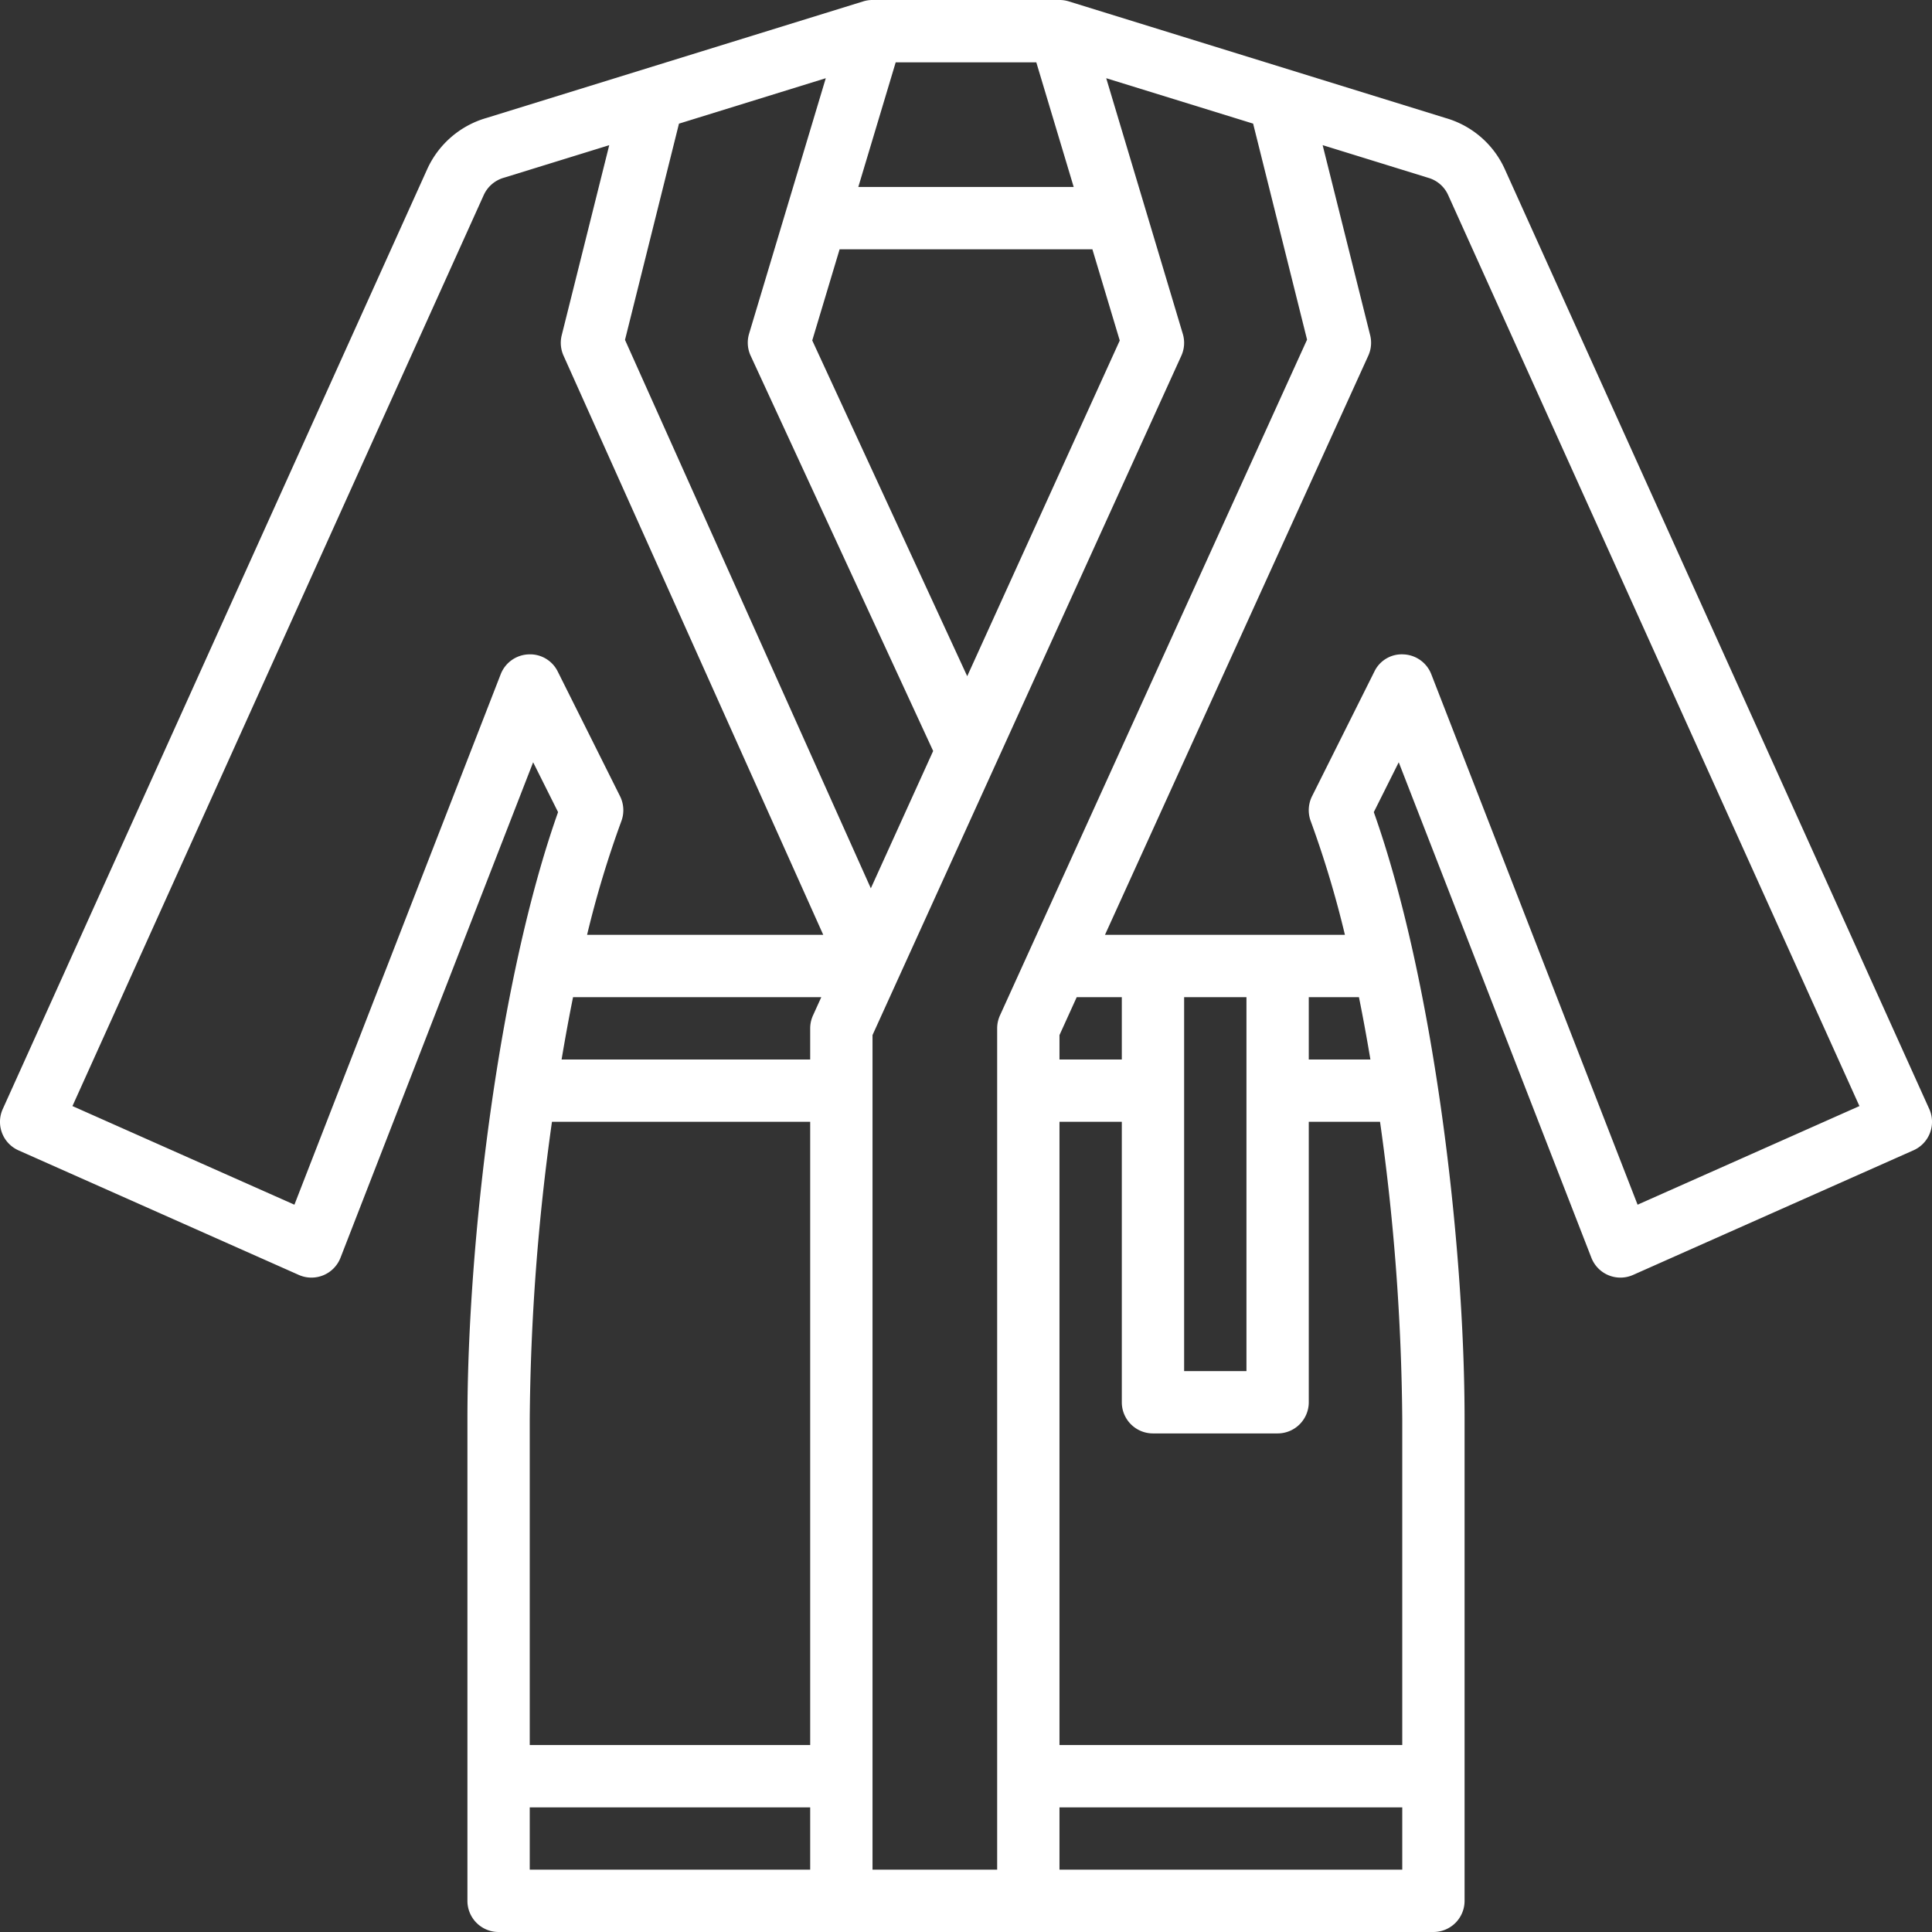
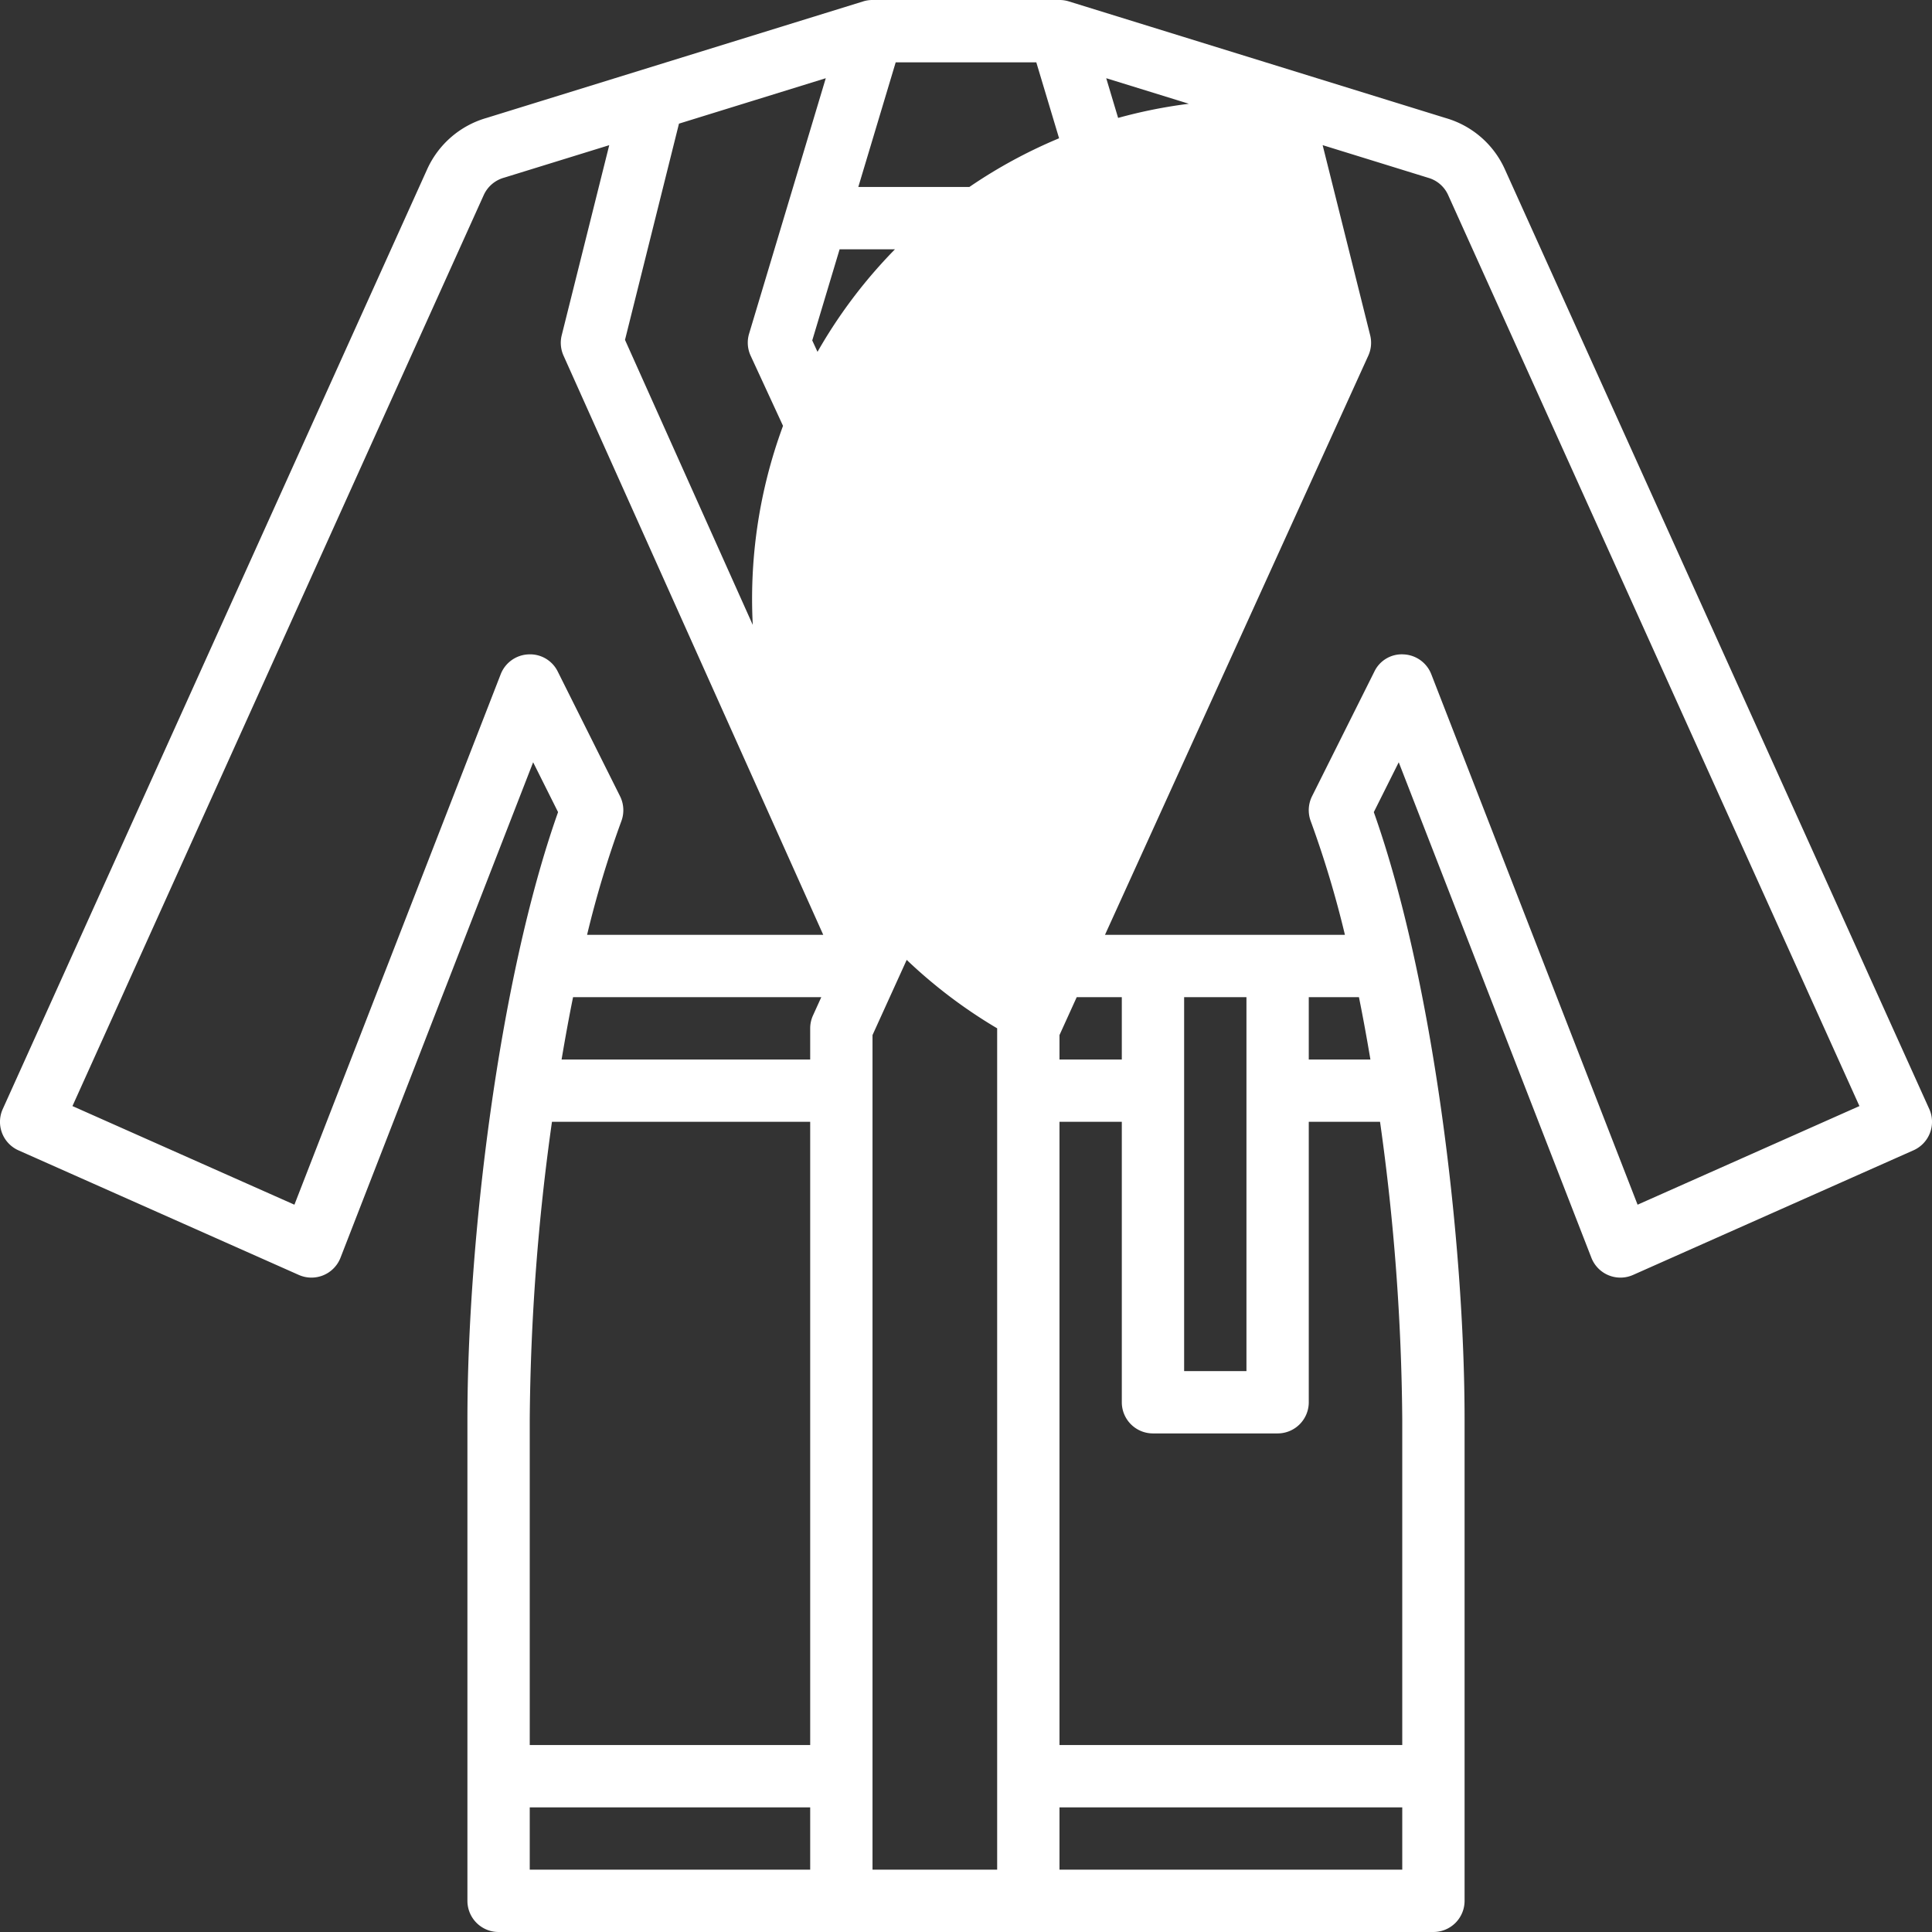
<svg xmlns="http://www.w3.org/2000/svg" width="62" height="62" viewBox="0 0 62 62">
  <rect x="0" y="0" width="62" height="62" fill="#333333" stroke="none" />
-   <path id="bathrobe" d="M49.293,6.433A2.985,2.985,0,0,0,47.4,4.79L35.3,1.045A.982.982,0,0,0,35,1H29a.982.982,0,0,0-.3.045L16.616,4.784a3,3,0,0,0-1.909,1.65L1.089,36.589a1,1,0,0,0,.5,1.325l9,4a1,1,0,0,0,1.338-.552l6.182-15.9.8,1.6C17,32.45,16,40.864,16,46.544V62a1,1,0,0,0,1,1H47a1,1,0,0,0,1-1V46.544c0-5.68-1-14.094-2.913-19.482l.8-1.6,6.182,15.9a1,1,0,0,0,1.338.552l9-4a1,1,0,0,0,.505-1.325ZM42.945,11.9,33.09,33.586A1,1,0,0,0,33,34V61H29V34.217l9.91-21.8a1,1,0,0,0,.048-.7L36.5,3.51l4.714,1.457ZM35,37h2v9a1,1,0,0,0,1,1h4a1,1,0,0,0,1-1V37h2.287A71.925,71.925,0,0,1,46,46.544V57H35Zm9.978-2H43V33h1.61C44.743,33.655,44.864,34.324,44.978,35ZM41,45H39V33h2ZM37,35H35v-.783L35.553,33H37ZM22.789,4.968,27.5,3.51l-2.461,8.2a1,1,0,0,0,.05.706L30.946,25.1l-2,4.407-7.889-17.6ZM35.456,7H28.544l1.2-4h4.512Zm1.478,4.928L32.039,22.7,27.066,11.925,27.944,9h8.112ZM27,35H19.022c.114-.676.235-1.345.368-2h7.966l-.266.586A1,1,0,0,0,27,34ZM18.9,22.553A.989.989,0,0,0,17.954,22a1,1,0,0,0-.886.637L10.448,39.66,3.325,36.495l13.2-29.238a1.016,1.016,0,0,1,.658-.557l3.368-1.041-1.525,6.1a1.006,1.006,0,0,0,.057.651L27.419,31H19.84a32.845,32.845,0,0,1,1.1-3.648,1.006,1.006,0,0,0-.042-.8ZM18.713,37H27V57H18V46.544A71.925,71.925,0,0,1,18.713,37ZM18,59h9v2H18Zm17,2V59H46v2ZM53.552,39.66l-6.62-17.022A1,1,0,0,0,46.046,22a.974.974,0,0,0-.941.552l-2,4a1.006,1.006,0,0,0-.042.8A32.846,32.846,0,0,1,44.16,31h-7.7l8.45-18.586a1,1,0,0,0,.06-.656l-1.525-6.1,3.388,1.048a1,1,0,0,1,.638.55l13.2,29.239Z" transform="translate(-1 -1)" fill="#fff" />
+   <path id="bathrobe" d="M49.293,6.433A2.985,2.985,0,0,0,47.4,4.79L35.3,1.045A.982.982,0,0,0,35,1H29a.982.982,0,0,0-.3.045L16.616,4.784a3,3,0,0,0-1.909,1.65L1.089,36.589a1,1,0,0,0,.5,1.325l9,4a1,1,0,0,0,1.338-.552l6.182-15.9.8,1.6C17,32.45,16,40.864,16,46.544V62a1,1,0,0,0,1,1H47a1,1,0,0,0,1-1V46.544c0-5.68-1-14.094-2.913-19.482l.8-1.6,6.182,15.9a1,1,0,0,0,1.338.552l9-4a1,1,0,0,0,.505-1.325ZA1,1,0,0,0,33,34V61H29V34.217l9.91-21.8a1,1,0,0,0,.048-.7L36.5,3.51l4.714,1.457ZM35,37h2v9a1,1,0,0,0,1,1h4a1,1,0,0,0,1-1V37h2.287A71.925,71.925,0,0,1,46,46.544V57H35Zm9.978-2H43V33h1.61C44.743,33.655,44.864,34.324,44.978,35ZM41,45H39V33h2ZM37,35H35v-.783L35.553,33H37ZM22.789,4.968,27.5,3.51l-2.461,8.2a1,1,0,0,0,.05.706L30.946,25.1l-2,4.407-7.889-17.6ZM35.456,7H28.544l1.2-4h4.512Zm1.478,4.928L32.039,22.7,27.066,11.925,27.944,9h8.112ZM27,35H19.022c.114-.676.235-1.345.368-2h7.966l-.266.586A1,1,0,0,0,27,34ZM18.9,22.553A.989.989,0,0,0,17.954,22a1,1,0,0,0-.886.637L10.448,39.66,3.325,36.495l13.2-29.238a1.016,1.016,0,0,1,.658-.557l3.368-1.041-1.525,6.1a1.006,1.006,0,0,0,.057.651L27.419,31H19.84a32.845,32.845,0,0,1,1.1-3.648,1.006,1.006,0,0,0-.042-.8ZM18.713,37H27V57H18V46.544A71.925,71.925,0,0,1,18.713,37ZM18,59h9v2H18Zm17,2V59H46v2ZM53.552,39.66l-6.62-17.022A1,1,0,0,0,46.046,22a.974.974,0,0,0-.941.552l-2,4a1.006,1.006,0,0,0-.042.8A32.846,32.846,0,0,1,44.16,31h-7.7l8.45-18.586a1,1,0,0,0,.06-.656l-1.525-6.1,3.388,1.048a1,1,0,0,1,.638.55l13.2,29.239Z" transform="translate(-1 -1)" fill="#fff" />
</svg>